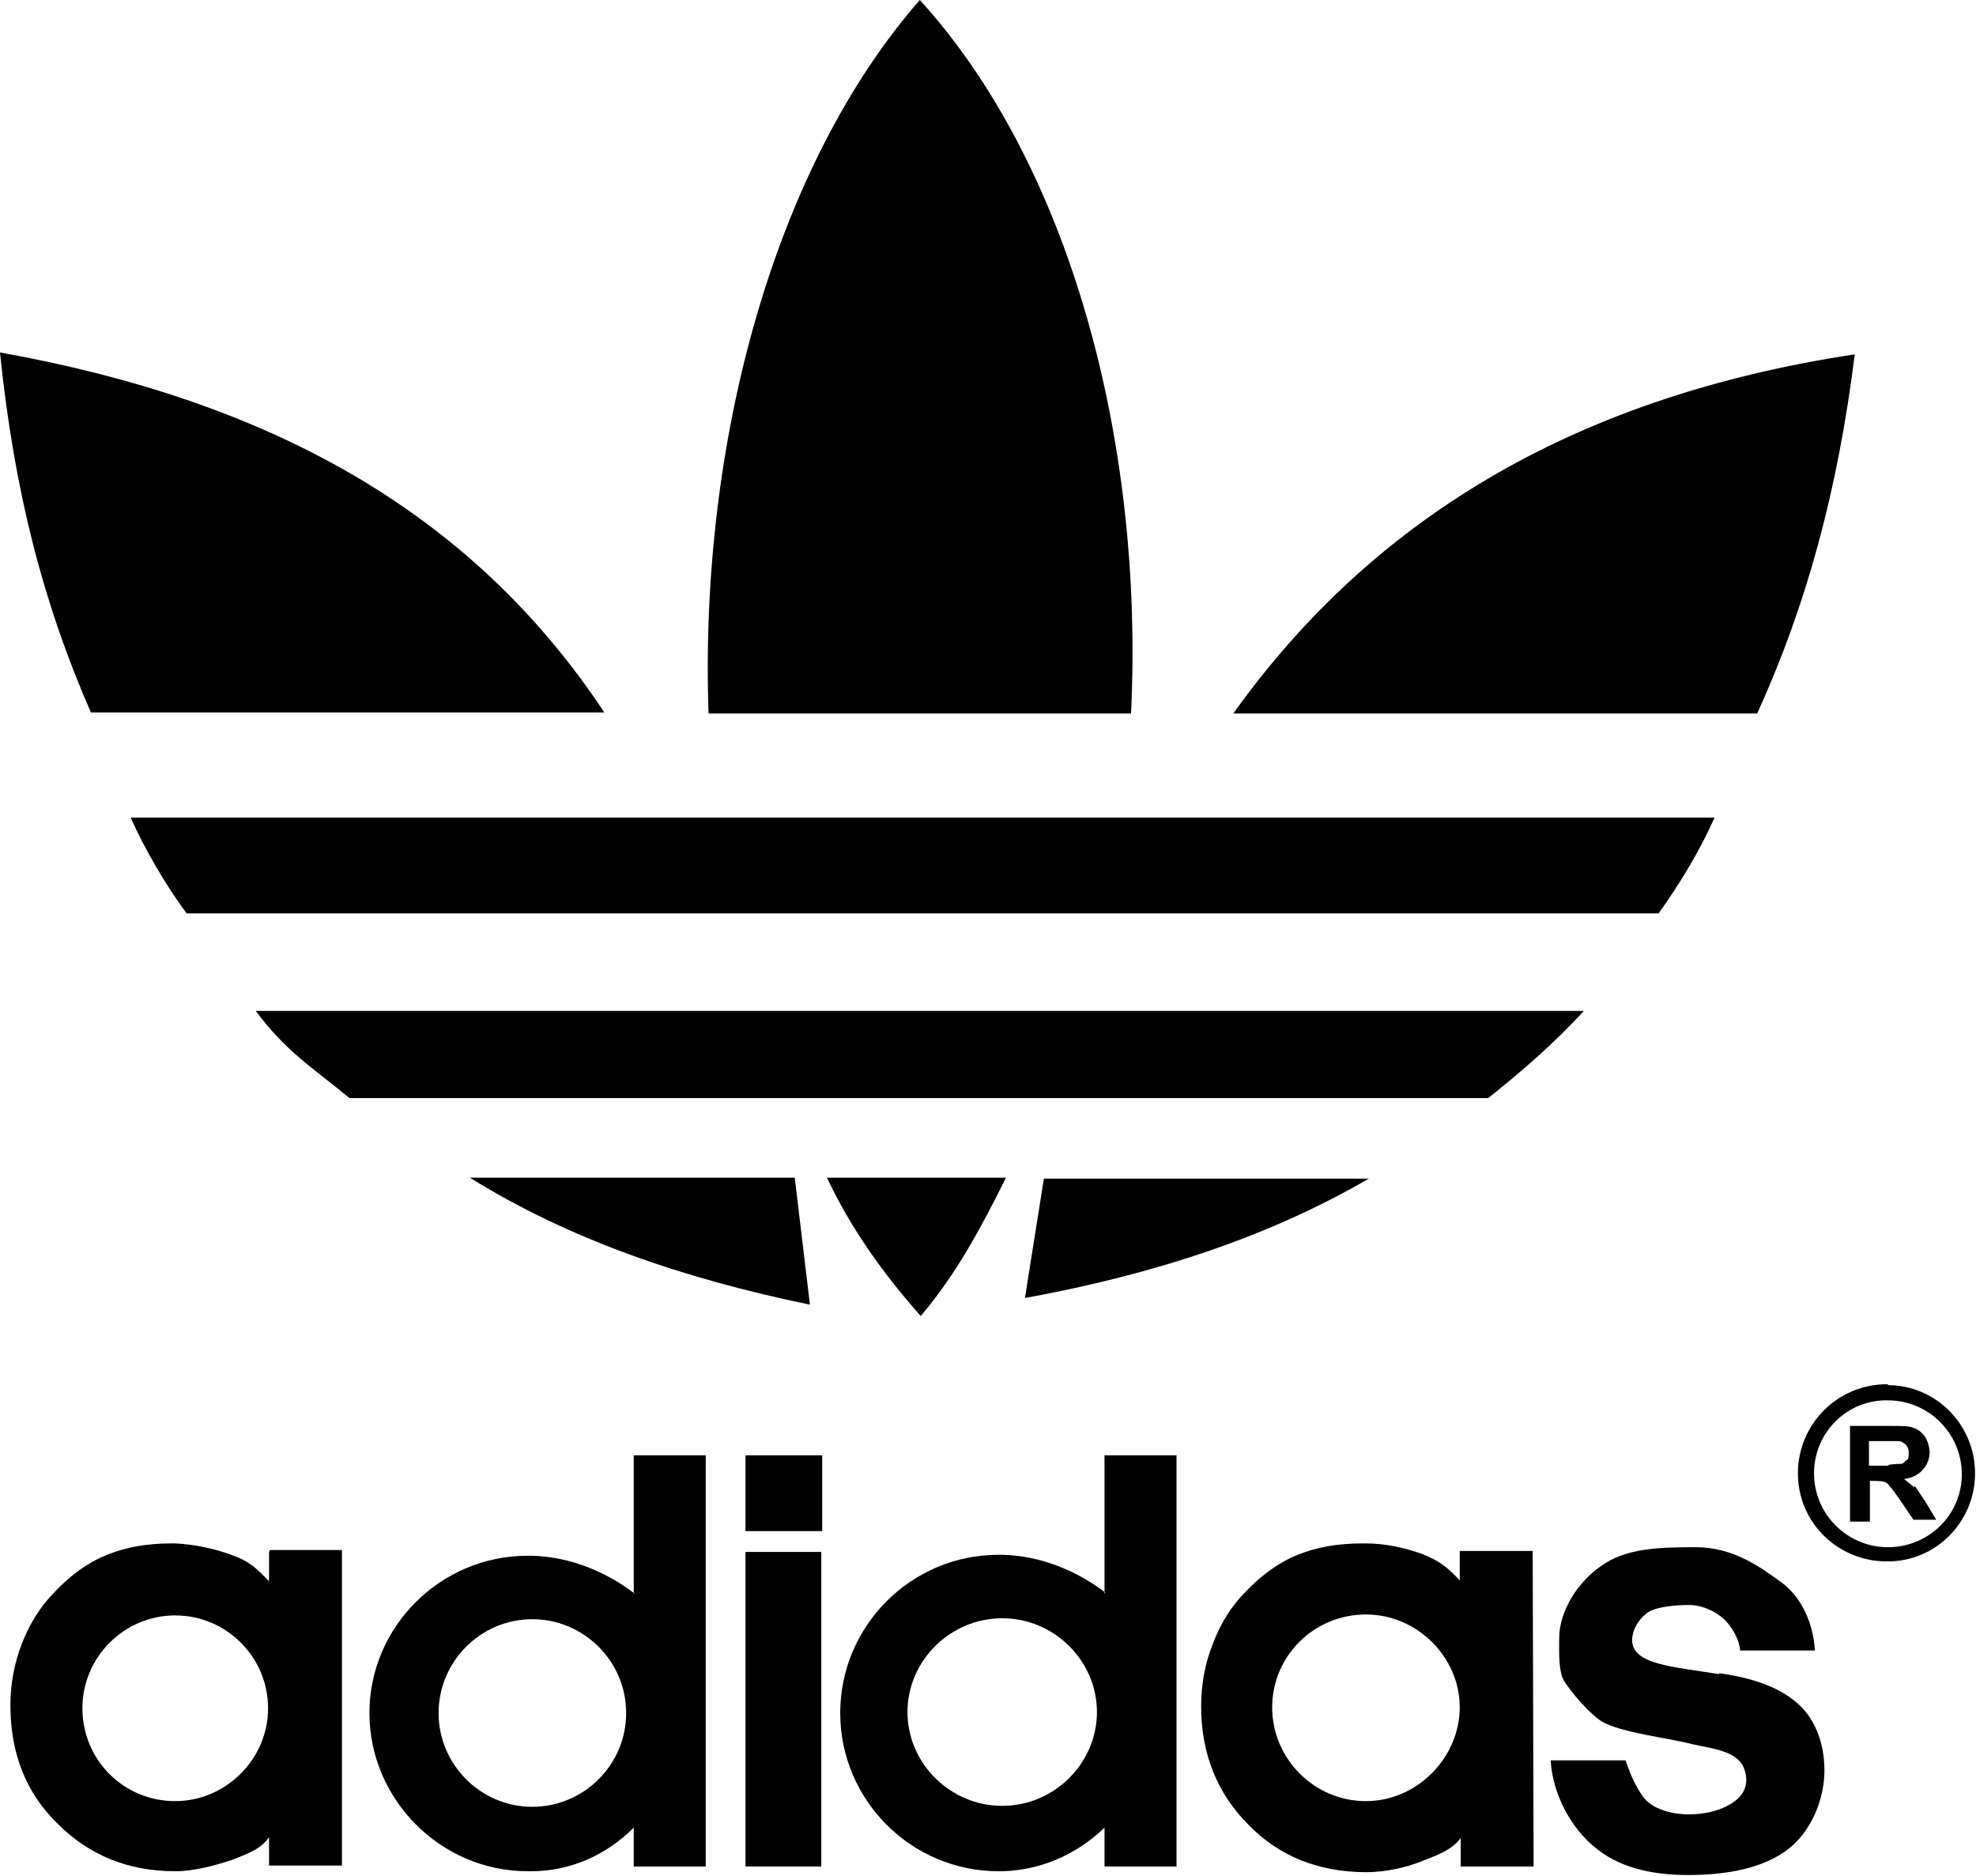
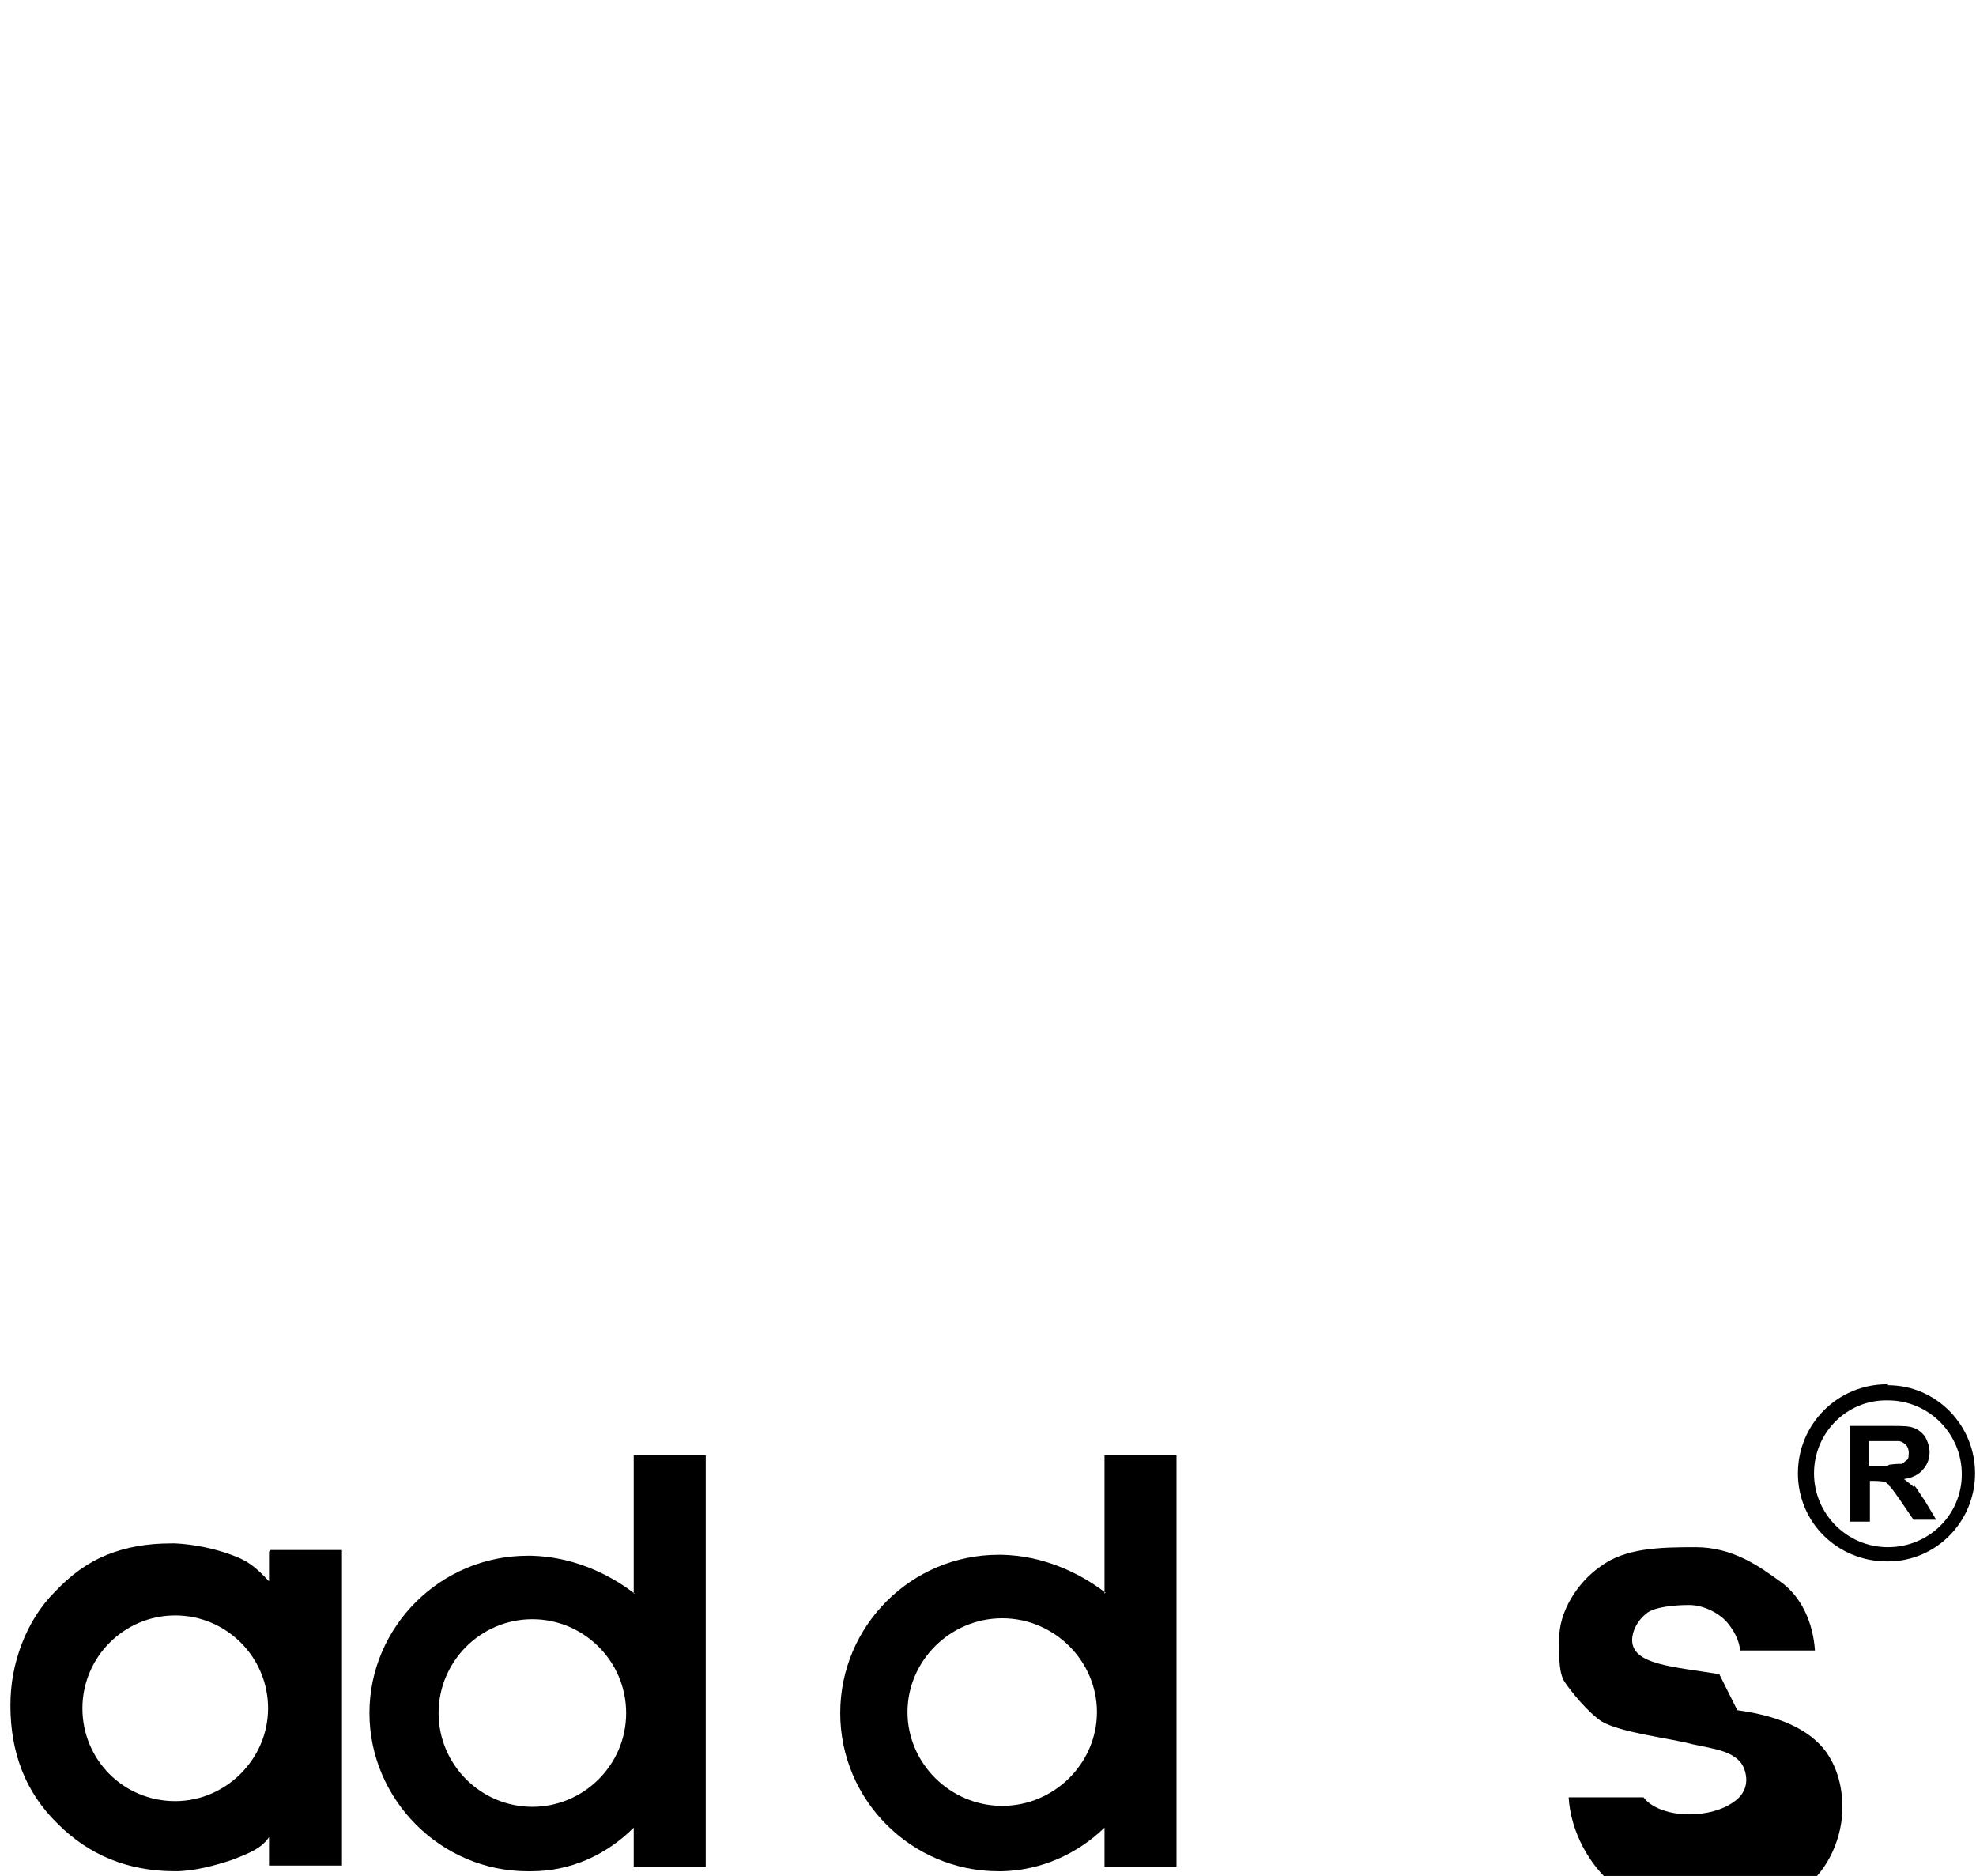
<svg xmlns="http://www.w3.org/2000/svg" id="Camada_2" data-name="Camada 2" viewBox="0 0 20.86 19.8">
  <defs>
    <style>
      .cls-1, .cls-2 {
        fill: #000;
        stroke-width: 0px;
      }

      .cls-2 {
        fill-rule: evenodd;
      }
    </style>
  </defs>
  <g id="Layer_1" data-name="Layer 1">
    <g>
      <g>
-         <path class="cls-2" d="M18.15,17.67c-.49-.08-.92-.1-.92-.36,0-.1.06-.21.15-.28.08-.07.3-.09.45-.09s.31.08.4.18c.06.07.13.18.14.3h.79c-.02-.29-.14-.57-.37-.73-.22-.16-.5-.36-.89-.36s-.74.01-1,.2c-.26.18-.44.49-.44.76,0,.15-.01.34.05.45.07.11.26.34.4.43.21.12.69.17.96.24.22.05.49.07.55.28.04.13,0,.25-.12.33-.11.08-.28.13-.47.13s-.39-.06-.48-.18c-.08-.11-.13-.22-.19-.39h-.79c.02.36.22.72.47.92.24.2.57.29.98.29s.78-.07,1.04-.26c.26-.19.4-.54.4-.84,0-.25-.07-.45-.18-.6-.23-.3-.65-.39-.93-.43" />
-         <rect class="cls-1" x="7.87" y="16.38" width=".8" height="3.32" />
-         <rect class="cls-1" x="7.87" y="15.36" width=".81" height=".8" />
+         <path class="cls-2" d="M18.15,17.67c-.49-.08-.92-.1-.92-.36,0-.1.06-.21.15-.28.08-.07.3-.09.45-.09s.31.08.4.18c.06.07.13.18.14.3h.79c-.02-.29-.14-.57-.37-.73-.22-.16-.5-.36-.89-.36s-.74.01-1,.2c-.26.18-.44.49-.44.76,0,.15-.01.34.05.45.07.11.26.34.4.43.21.12.69.17.96.24.22.05.49.07.55.28.04.13,0,.25-.12.33-.11.08-.28.13-.47.13s-.39-.06-.48-.18h-.79c.02.36.22.72.47.92.24.2.57.29.98.29s.78-.07,1.04-.26c.26-.19.4-.54.4-.84,0-.25-.07-.45-.18-.6-.23-.3-.65-.39-.93-.43" />
        <path class="cls-2" d="M5.62,19.07h0c-.55,0-.99-.45-.99-.99s.44-.99.99-.99h0c.54,0,.99.44.99.99s-.45.99-.99.99M6.7,16.82c-.3-.23-.68-.39-1.09-.4h-.04c-.92,0-1.67.75-1.67,1.66s.75,1.67,1.67,1.67h.04c.41,0,.79-.17,1.08-.46v.41h.76v-4.34h-.76v1.46Z" />
        <path class="cls-2" d="M10.58,19.06c-.55,0-1-.45-1-.99s.45-.99,1-.99,1,.45,1,.99-.45.99-1,.99M11.67,16.81c-.3-.23-.68-.39-1.09-.4h-.04c-.92,0-1.67.75-1.67,1.67s.75,1.67,1.67,1.67h.04c.41-.01.79-.18,1.08-.46v.41h.76v-4.34h-.76v1.46Z" />
        <path class="cls-2" d="M1.85,19.01h0c-.55,0-.98-.44-.98-.98s.44-.98.98-.98h0c.54,0,.98.44.98.98s-.45.98-.98.98M2.84,16.38v.31c-.15-.16-.23-.22-.4-.28-.16-.06-.38-.11-.59-.12h-.04c-.26,0-.48.04-.68.12-.2.08-.38.21-.55.39-.15.15-.27.34-.35.55-.08.21-.12.42-.12.65,0,.5.16.92.5,1.25.33.33.74.5,1.24.5h0c.2,0,.42-.06.6-.12.18-.07.31-.12.39-.24v.3h.77s0-3.33,0-3.33h-.76Z" />
-         <path class="cls-2" d="M14.42,19.01c-.55,0-.99-.45-.99-.99s.44-.98.99-.98c.54,0,.99.45.99.98s-.45.99-.99.99M15.41,16.37v.31c-.15-.16-.23-.21-.4-.28-.17-.06-.38-.11-.59-.11h-.04c-.26,0-.48.04-.68.12-.2.08-.39.22-.55.39-.15.15-.27.34-.35.56-.08.2-.12.42-.12.65,0,.5.17.92.5,1.25.32.33.74.5,1.24.5.21,0,.43-.05.6-.12.18-.07.31-.12.4-.24v.3h.77s-.01-3.33-.01-3.33h-.76Z" />
        <path class="cls-2" d="M19.93,16.33c-.43,0-.78-.35-.78-.78s.35-.78.78-.77c.43,0,.78.35.78.78s-.35.77-.78.77M19.93,14.61s-.01,0-.01,0c-.52,0-.94.42-.94.94s.42.93.94.93h.01c.51,0,.92-.42.92-.93s-.41-.93-.92-.93" />
        <path class="cls-2" d="M19.93,15.47h-.2v-.26h.2c.06,0,.1,0,.11,0,.03,0,.06.02.08.04.02.02.03.05.03.08s0,.07-.02.08c-.02.01-.03.03-.05.04-.02,0-.07,0-.14.01M20.21,15.7s-.07-.06-.11-.09c.09-.01.16-.05.2-.1.04-.04.07-.11.07-.18,0-.06-.02-.12-.05-.17-.03-.04-.08-.08-.12-.09-.05-.02-.12-.02-.24-.02h-.43v1.01h.21v-.43h.04s.08,0,.11.01c.02,0,.03.02.05.03,0,0,0,0,0,.01.02.01.06.07.11.14l.15.22h.24l-.12-.2c-.05-.07-.09-.14-.11-.16" />
      </g>
-       <path class="cls-2" d="M18.55,7.53h-5.53c1.53-2.14,3.72-3.36,6.56-3.79-.18,1.44-.51,2.65-1.03,3.79M11.94,7.53h-4.46c-.1-2.87.7-5.78,2.23-7.53,1.56,1.71,2.37,4.61,2.23,7.53M6.38,7.52H.96c-.5-1.14-.81-2.33-.96-3.8,2.79.5,4.95,1.64,6.38,3.8M17.5,9.64H1.97c-.21-.28-.45-.69-.59-1.01h16.72c-.16.36-.37.7-.59,1.01M15.7,11.59H3.69c-.4-.33-.67-.49-.99-.92h14.02c-.31.34-.67.65-1.01.92M10.62,12.43h-1.89c.26.55.6,1.02.99,1.46.38-.45.63-.92.9-1.46M11.02,12.44l-.2,1.26c1.37-.25,2.58-.65,3.63-1.26h-3.43ZM8.4,12.43h-3.44c1.03.64,2.23,1.06,3.59,1.34l-.16-1.34Z" />
    </g>
  </g>
</svg>